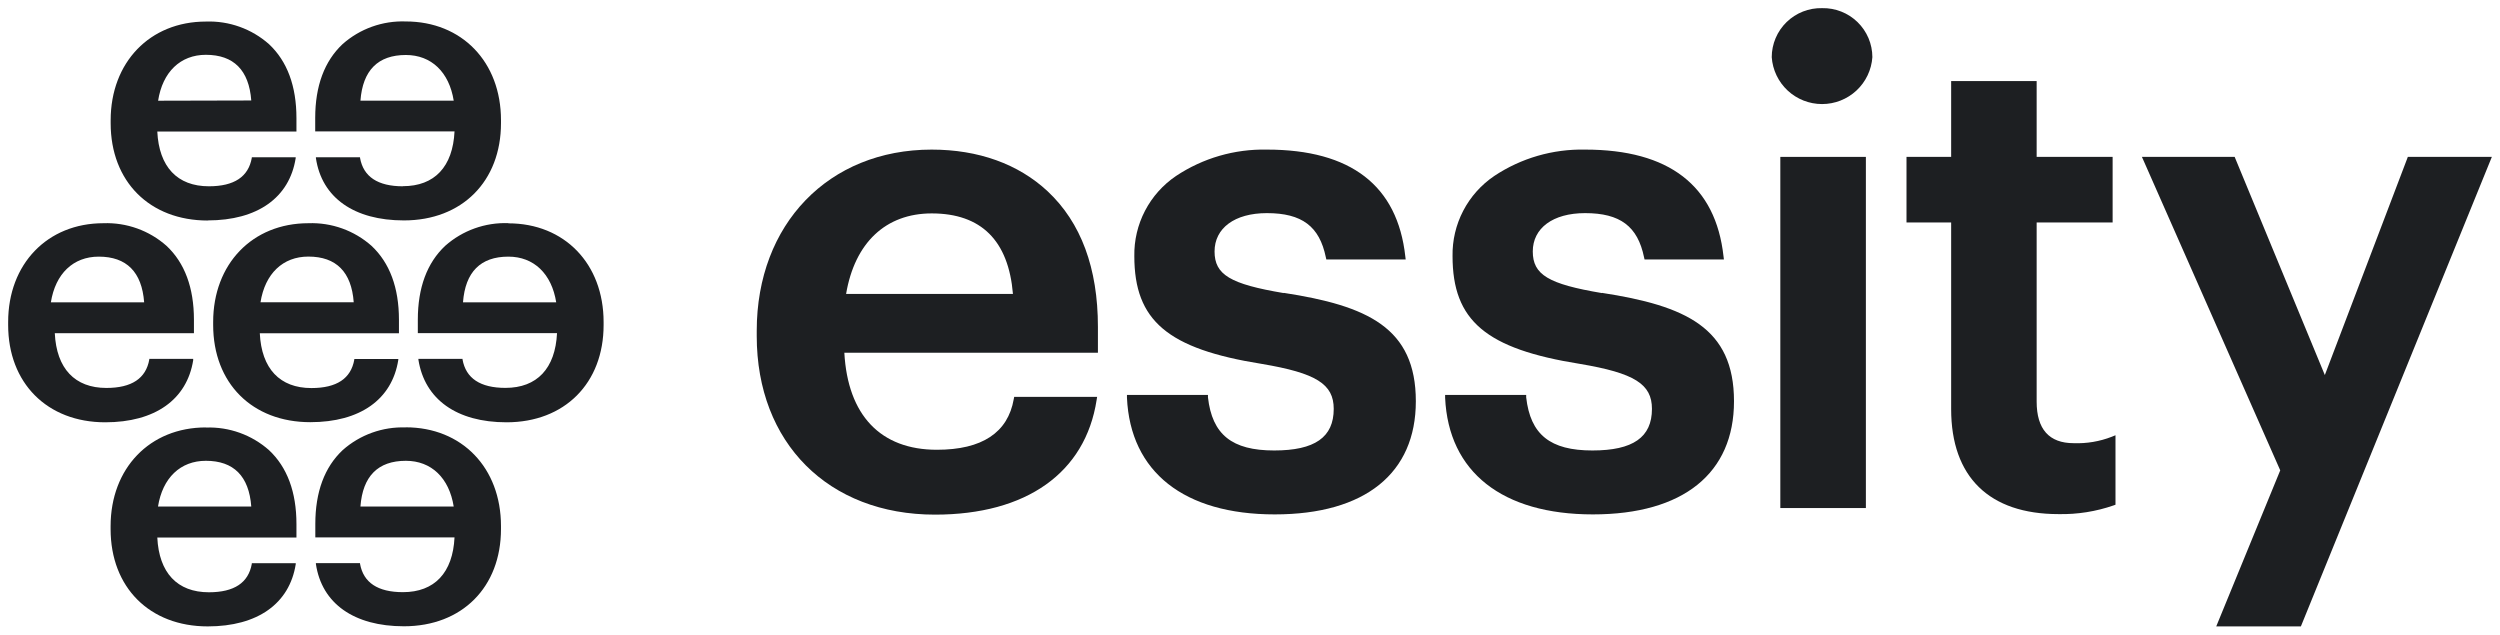
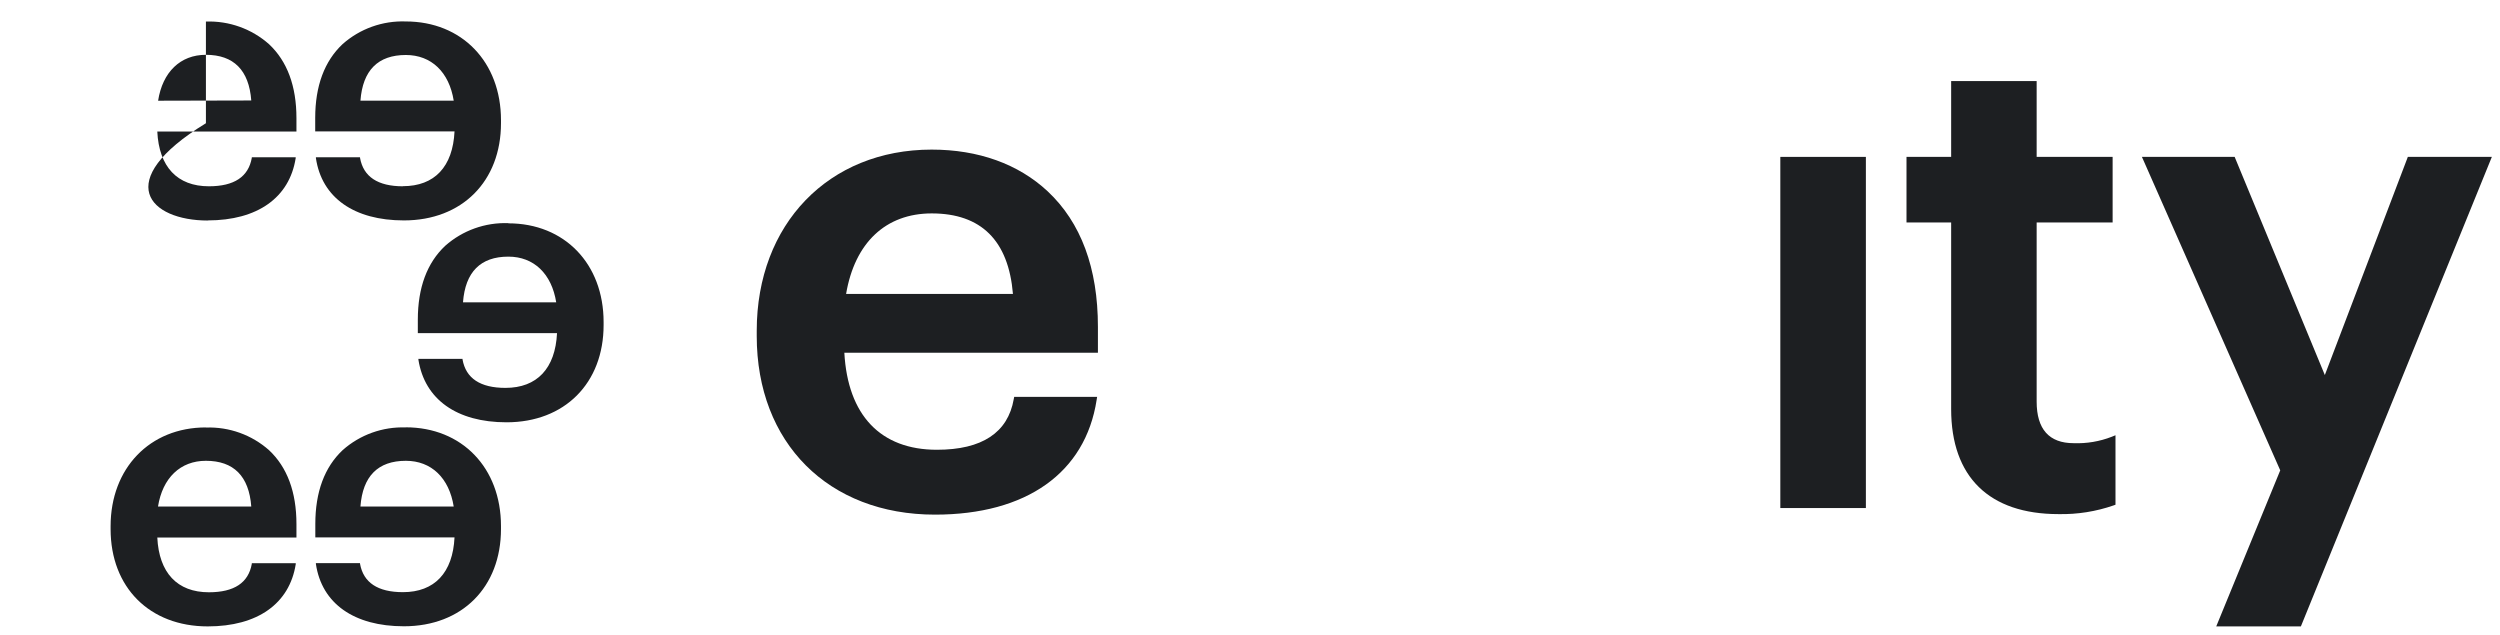
<svg xmlns="http://www.w3.org/2000/svg" width="721" height="183" viewBox="0 0 721 183" fill="none">
  <path d="M116.205 53.727C108.957 53.727 104.794 50.968 103.834 45.534V45.35H91.109V45.602C92.795 57.025 102.131 63.569 116.491 63.569C133.245 63.569 144.486 52.297 144.486 35.508V34.667C144.486 17.845 133.194 6.187 117.014 6.187C110.331 5.946 103.812 8.283 98.811 12.714C93.569 17.626 90.906 24.793 90.906 34.028V37.897H131.087C130.599 48.092 125.323 53.694 116.205 53.694M103.951 29.032C104.609 20.284 109.008 15.86 117.047 15.86C124.396 15.86 129.537 20.789 130.851 29.032H103.951Z" fill="#1D1F22" />
  <path d="M146.607 64.358C139.925 64.117 133.406 66.455 128.405 70.885C123.163 75.797 120.5 82.964 120.5 92.2V96.069H160.647C160.159 106.263 154.883 111.865 145.765 111.865C138.517 111.865 134.354 109.107 133.393 103.673V103.488H120.668V103.74C122.472 115.179 131.725 121.791 146.085 121.791C162.838 121.791 174.08 110.519 174.08 93.73V92.89C174.08 76.067 162.788 64.409 146.607 64.409M133.528 87.187C134.186 78.439 138.585 74.014 146.607 74.014C153.956 74.014 159.096 78.944 160.411 87.187H133.528Z" fill="#1D1F22" />
  <path d="M117.045 123.271C110.362 123.03 103.843 125.368 98.842 129.798C93.6 134.71 90.938 141.877 90.938 151.113V154.982H131.085C130.596 165.177 125.32 170.779 116.202 170.779C108.955 170.779 104.792 168.02 103.831 162.586V162.401H91.106V162.653C92.792 174.076 102.129 180.62 116.489 180.62C133.242 180.62 144.484 169.349 144.484 152.56V151.719C144.484 134.896 133.192 123.238 117.011 123.238M103.949 146.083C104.606 137.335 109.005 132.895 117.045 132.895C124.393 132.895 129.534 137.823 130.849 146.083H103.949Z" fill="#1D1F22" />
-   <path d="M59.893 63.567C74.253 63.567 83.489 57.006 85.276 45.6V45.349H72.618V45.533C71.656 50.967 67.562 53.725 60.247 53.725C51.128 53.725 45.853 48.124 45.364 37.929H85.495V34.059C85.495 24.824 82.832 17.658 77.59 12.746C72.589 8.315 66.069 5.977 59.387 6.218C43.206 6.218 31.914 17.994 31.914 34.699V35.54C31.914 52.362 43.173 63.6 59.926 63.6M45.6 29.046C46.881 20.77 52.021 15.807 59.37 15.807C67.409 15.807 71.808 20.248 72.466 28.979L45.6 29.046Z" fill="#1D1F22" />
-   <path d="M115.057 92.217C115.057 82.982 112.394 75.815 107.152 70.903C102.151 66.472 95.632 64.134 88.949 64.375C72.769 64.375 61.477 76.151 61.477 92.856V93.697C61.477 110.52 72.735 121.757 89.489 121.757C103.849 121.757 113.085 115.196 114.871 103.79V103.539H102.18V103.723C101.219 109.157 97.124 111.916 89.809 111.916C80.69 111.916 75.415 106.314 74.926 96.119H115.057V92.217ZM75.129 87.171C76.444 78.911 81.584 73.998 88.932 73.998C96.972 73.998 101.371 78.439 102.012 87.171H75.129Z" fill="#1D1F22" />
+   <path d="M59.893 63.567C74.253 63.567 83.489 57.006 85.276 45.6V45.349H72.618V45.533C71.656 50.967 67.562 53.725 60.247 53.725C51.128 53.725 45.853 48.124 45.364 37.929H85.495V34.059C85.495 24.824 82.832 17.658 77.59 12.746C72.589 8.315 66.069 5.977 59.387 6.218V35.54C31.914 52.362 43.173 63.6 59.926 63.6M45.6 29.046C46.881 20.77 52.021 15.807 59.37 15.807C67.409 15.807 71.808 20.248 72.466 28.979L45.6 29.046Z" fill="#1D1F22" />
  <path d="M59.371 123.271C43.191 123.271 31.898 135.048 31.898 151.753V152.593C31.898 169.416 43.157 180.653 59.911 180.653C74.271 180.653 83.507 174.092 85.294 162.687V162.435H72.619V162.62C71.658 168.053 67.563 170.812 60.248 170.812C51.13 170.812 45.854 165.21 45.365 155.016H85.496V151.146C85.496 141.911 82.833 134.744 77.591 129.832C72.59 125.401 66.071 123.064 59.388 123.304M45.568 146.082C46.882 137.822 52.023 132.894 59.371 132.894C67.411 132.894 71.81 137.335 72.467 146.082H45.568Z" fill="#1D1F22" />
-   <path d="M55.712 103.757V103.506H43.055V103.69C42.093 109.124 37.998 111.883 30.684 111.883C21.565 111.883 16.29 106.281 15.801 96.086H55.932V92.217C55.932 82.982 53.269 75.815 48.027 70.903C43.026 66.472 36.507 64.134 29.824 64.375C13.644 64.375 2.352 76.151 2.352 92.856V93.697C2.335 110.452 13.593 121.791 30.346 121.791C44.706 121.791 53.943 115.23 55.729 103.824M14.672 87.187C15.987 78.927 21.127 74.014 28.476 74.014C36.515 74.014 40.914 78.456 41.572 87.187H14.672Z" fill="#1D1F22" />
  <path d="M302.127 55.156C293.7 47.3 282.171 43.145 268.688 43.145C238.99 43.145 218.242 64.627 218.242 95.395V96.926C218.242 127.728 238.889 148.42 269.648 148.42C296.026 148.42 313.015 136.359 316.268 115.347L316.41 114.455H292.494L292.37 115.093C290.683 124.783 283.201 129.712 270.206 129.712C253.958 129.712 244.502 119.77 243.508 101.72H316.64V94.267C316.64 77.327 311.768 64.173 302.127 55.156ZM244.014 84.779C246.508 69.992 255.458 61.547 268.705 61.547C282.964 61.547 290.853 69.37 292.134 84.779H244.014Z" fill="#1D1F22" />
-   <path d="M370.251 84.529C354.762 81.921 350.279 79.229 350.279 72.517C350.279 65.805 356.06 61.465 365.364 61.465C375.476 61.465 380.532 65.266 382.37 74.199L382.512 74.822H405.4L405.293 73.963C403.035 53.524 389.602 43.144 365.365 43.144C356.061 42.946 346.919 45.6 339.173 50.748C335.4 53.298 332.324 56.748 330.223 60.784C328.121 64.82 327.061 69.315 327.139 73.863C327.139 92.485 336.763 100.628 363.899 104.951C379.59 107.592 384.647 110.755 384.647 117.921C384.647 126.114 379.186 129.916 367.472 129.916C355.303 129.916 349.59 125.34 348.376 114.59V113.901H325.016V114.708C325.977 136.14 341.516 148.353 367.624 148.353C393.731 148.353 408.327 136.459 408.327 115.734C408.327 94.487 394.355 88.178 370.219 84.46" fill="#1D1F22" />
-   <path d="M462.026 84.529C446.537 81.921 442.053 79.229 442.053 72.517C442.053 65.805 447.834 61.465 457.138 61.465C467.251 61.465 472.307 65.266 474.144 74.199L474.286 74.822H497.175L497.068 73.963C494.81 53.524 481.377 43.144 457.14 43.144C447.836 42.946 438.694 45.6 430.948 50.748C427.175 53.298 424.099 56.748 421.997 60.784C419.896 64.82 418.836 69.315 418.914 73.863C418.914 92.485 428.538 100.628 455.674 104.951C471.365 107.592 476.422 110.755 476.422 117.921C476.422 126.114 470.961 129.916 459.247 129.916C447.078 129.916 441.364 125.34 440.151 114.59V113.901H416.773V114.708C417.735 136.14 433.274 148.353 459.381 148.353C485.489 148.353 500.085 136.459 500.085 115.734C500.085 94.487 486.113 88.178 461.977 84.46" fill="#1D1F22" />
-   <path d="M525.497 2.35C523.608 2.305 521.73 2.637 519.971 3.327C518.212 4.017 516.609 5.05 515.256 6.366C513.902 7.682 512.826 9.255 512.09 10.992C511.354 12.729 510.973 14.595 510.969 16.481C511.219 20.152 512.857 23.591 515.551 26.103C518.245 28.615 521.794 30.012 525.48 30.012C529.167 30.012 532.716 28.615 535.41 26.103C538.104 23.591 539.742 20.152 539.992 16.481C539.988 14.598 539.608 12.735 538.874 11C538.139 9.265 537.066 7.694 535.717 6.378C534.367 5.062 532.768 4.029 531.013 3.337C529.259 2.645 527.383 2.309 525.497 2.35Z" fill="#1D1F22" />
  <path d="M514.237 146.52H537.345H538.12V145.746V46.021V45.247H537.345H514.237H513.445V46.021V145.746V146.52H514.237Z" fill="#1D1F22" />
  <path d="M598.057 127.813C590.961 127.813 587.371 123.776 587.371 115.818V64.156H609.281V45.247H587.371V23.378H562.712V45.247H549.836V64.156H562.712V117.989C562.712 137.553 573.702 148.269 593.674 148.269C599.092 148.381 604.485 147.527 609.602 145.746L610.107 145.562V125.526L609.028 125.964C605.536 127.322 601.802 127.95 598.057 127.813Z" fill="#1D1F22" />
  <path d="M663.773 180.165L718.213 46.324L718.651 45.247H717.488H694.954H694.414L694.229 45.752L670.481 108.164L644.677 45.735L644.475 45.247H643.952H618.923H617.727L618.215 46.34L657.621 135.652L639.604 179.576L639.165 180.653H640.312H663.048H663.571L663.773 180.165Z" fill="#1D1F22" />
</svg>